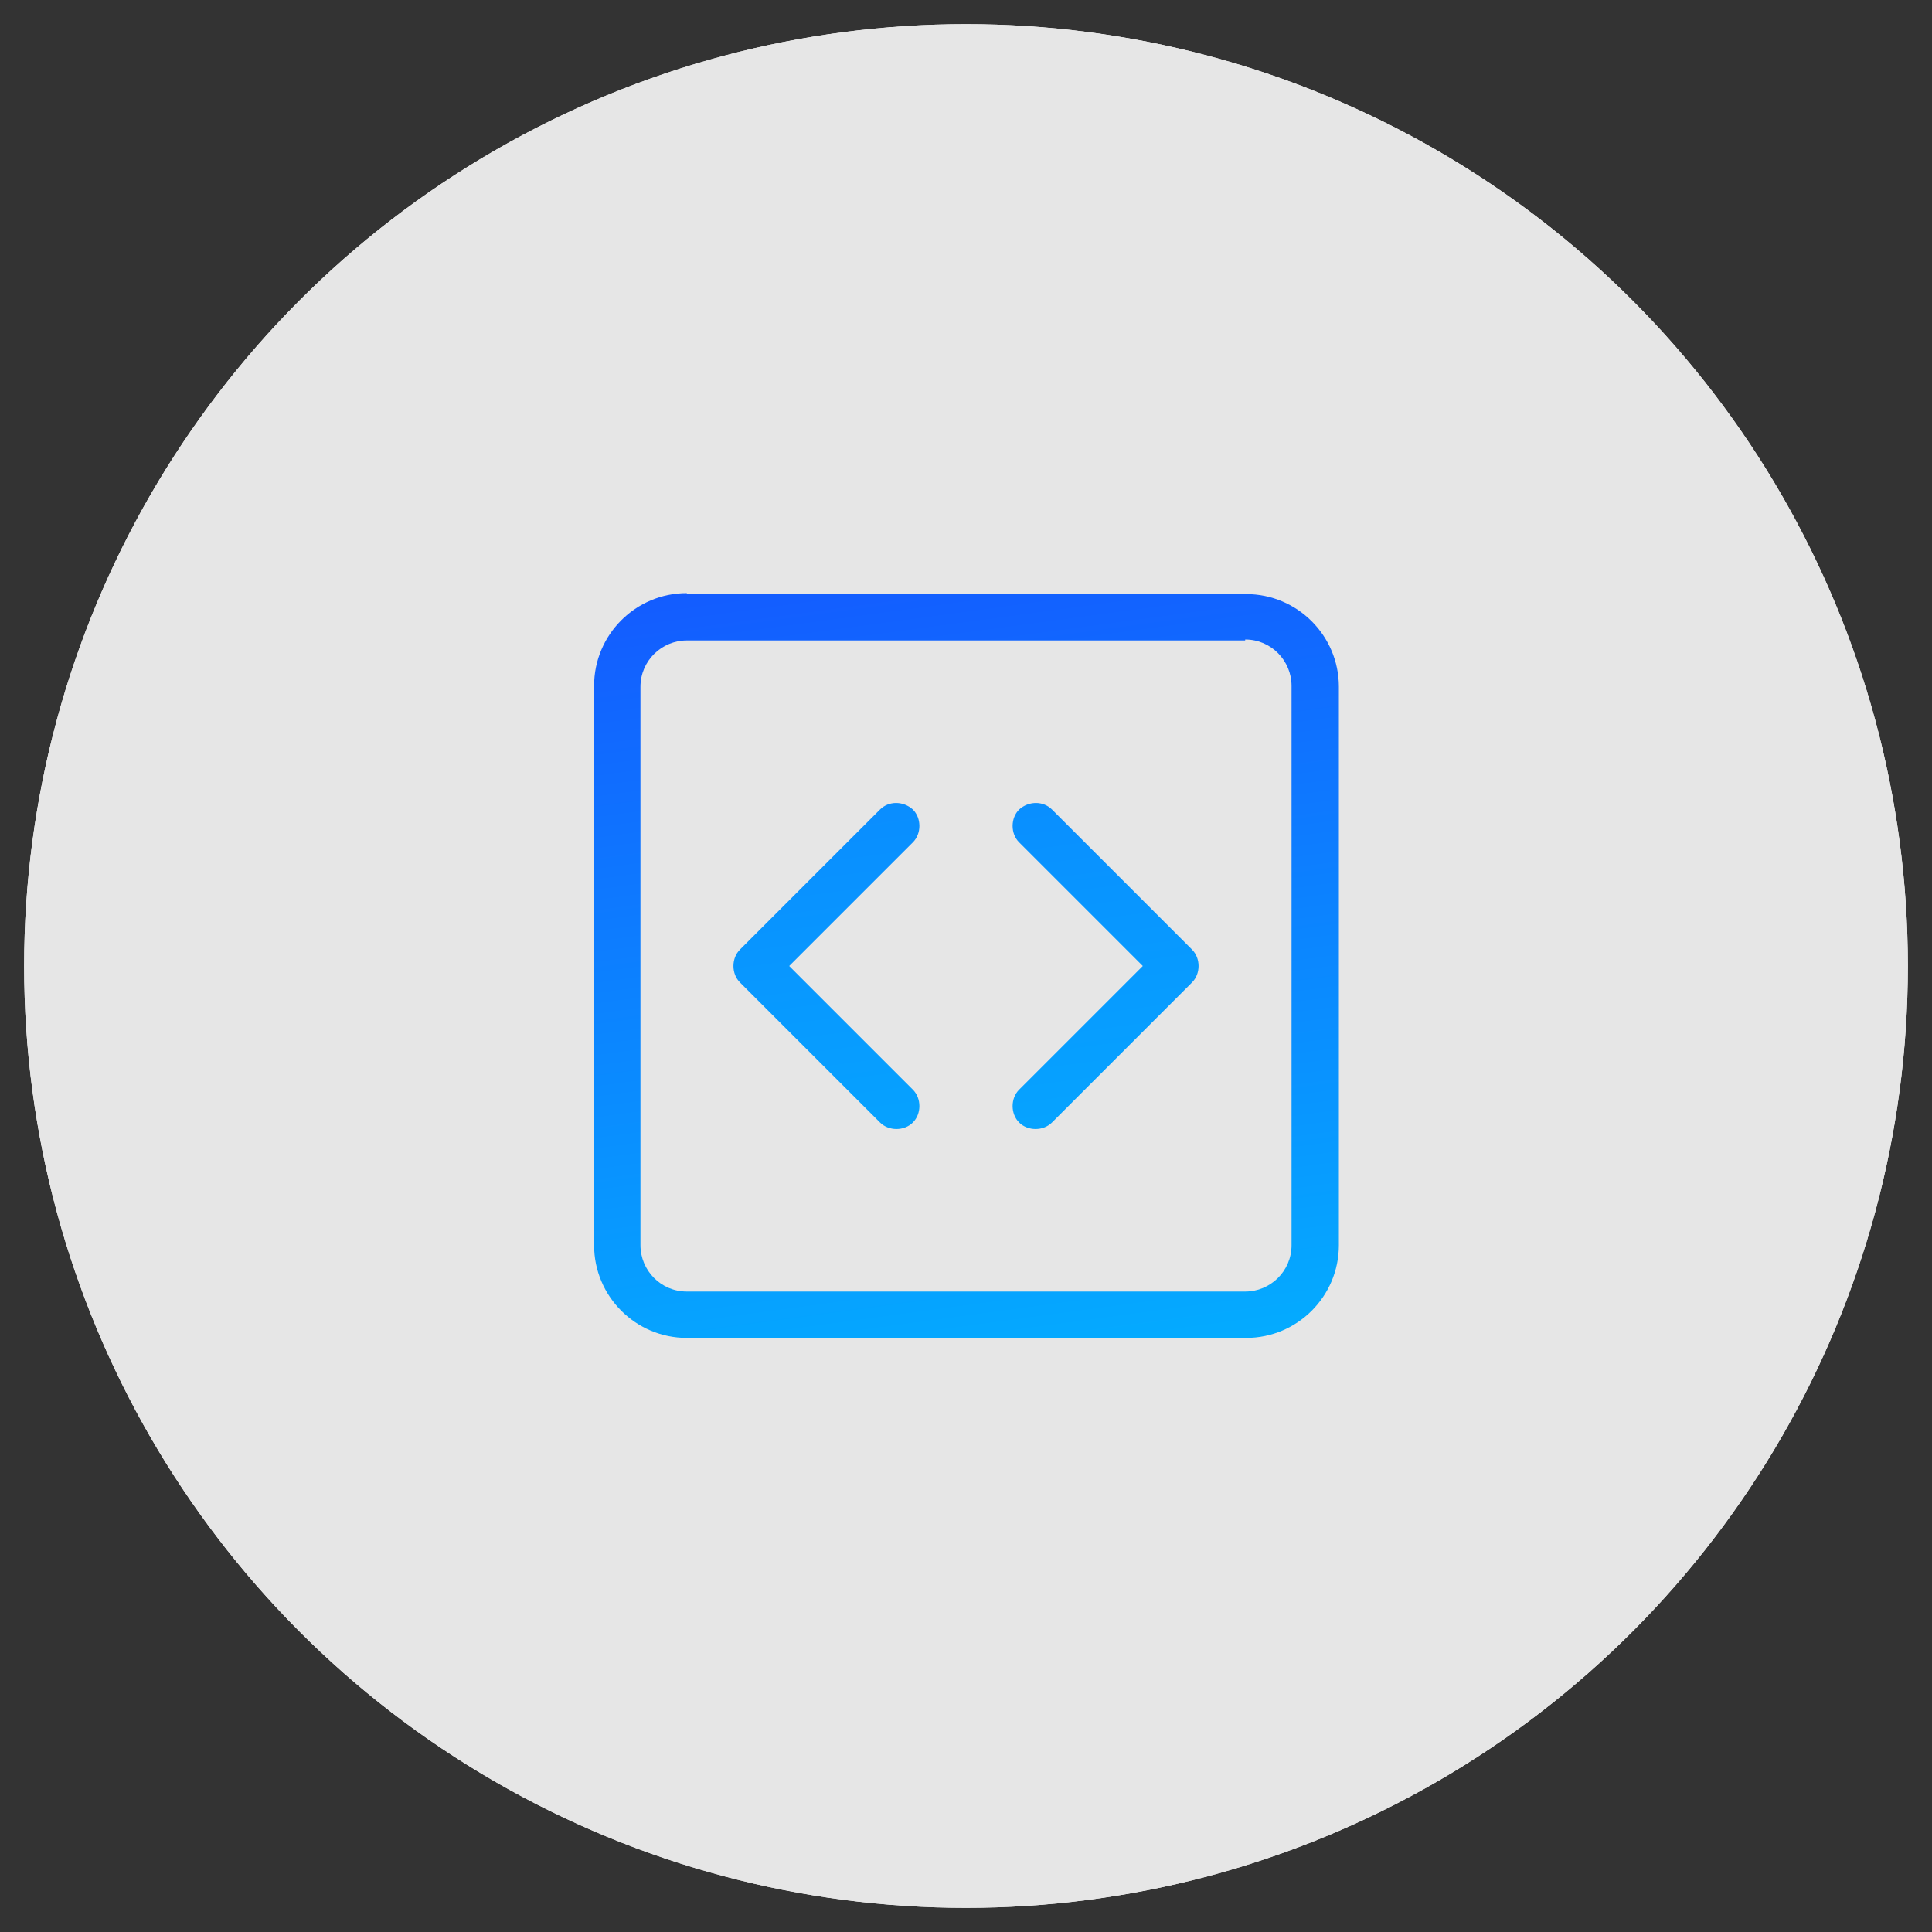
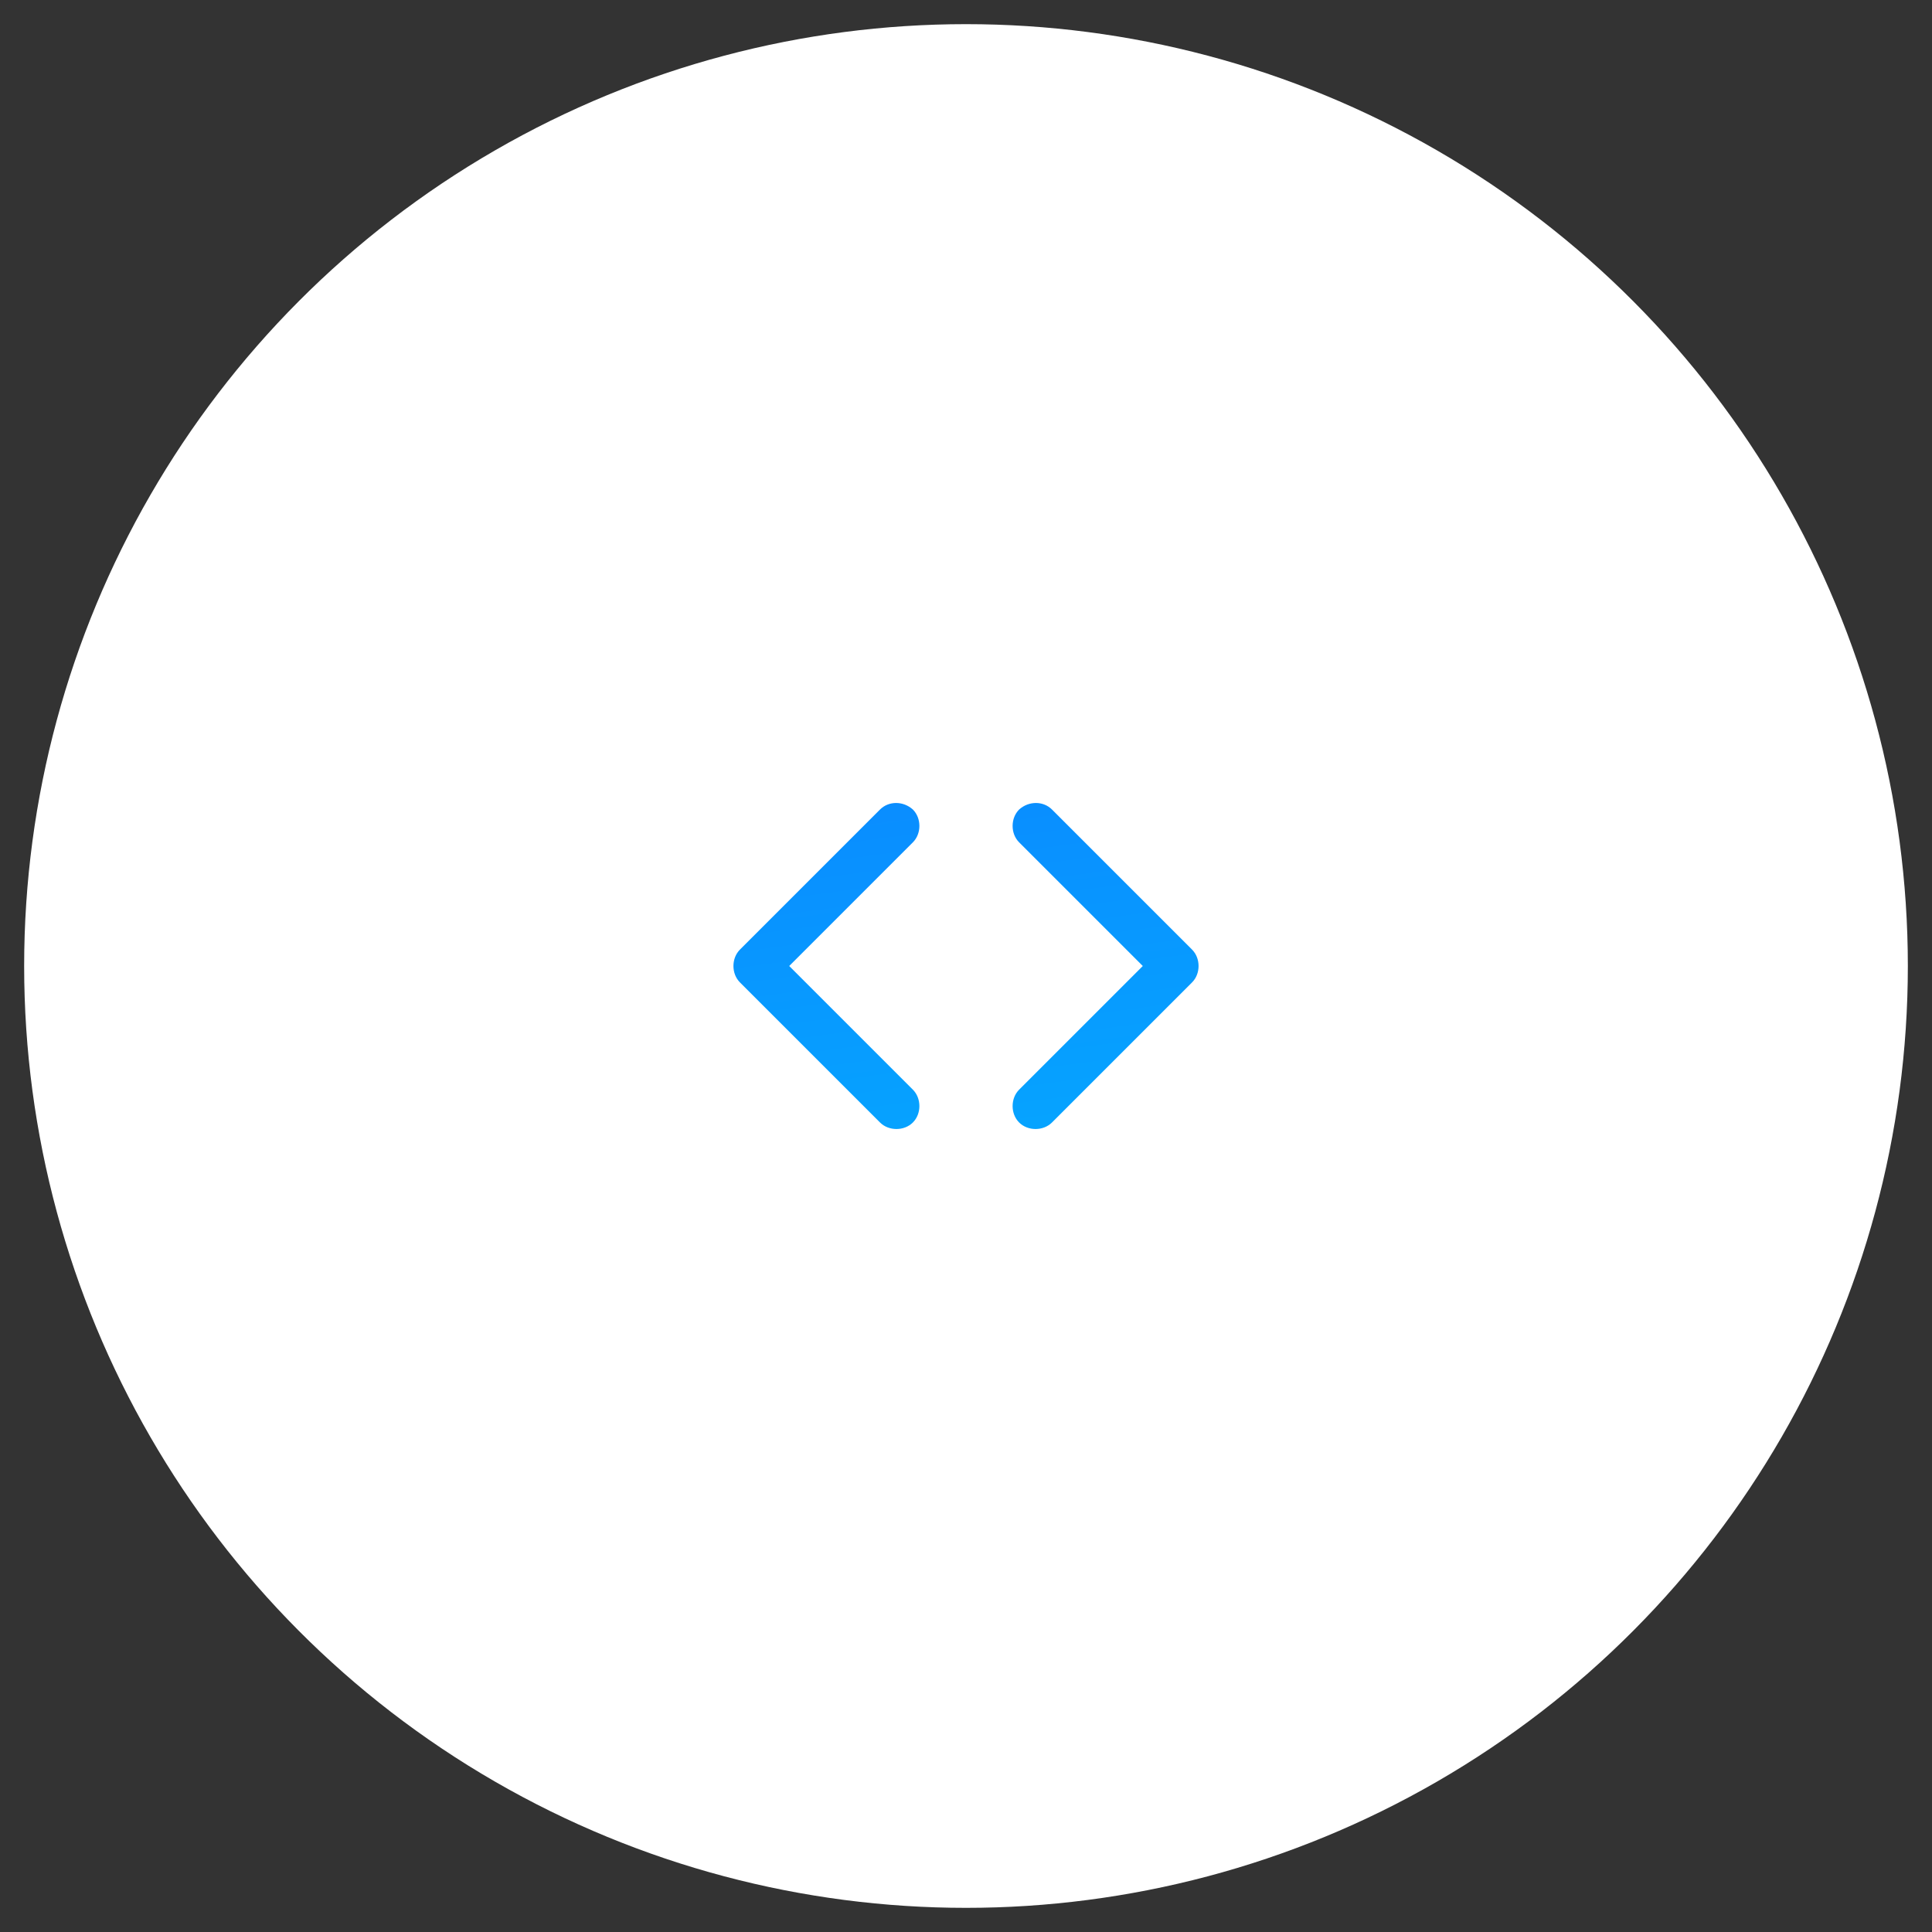
<svg xmlns="http://www.w3.org/2000/svg" version="1.1" id="Ebene_1" x="0px" y="0px" viewBox="0 0 200 200" style="enable-background:new 0 0 200 200;" xml:space="preserve">
  <rect x="0" y="0" width="200" height="200" fill="#333333" stroke="none" />
  <style type="text/css">
	.st0{fill:#FFFFFF;}
	.st1{fill:#E6E6E6;}
	.st2{fill:url(#SVGID_1_);}
	.st3{fill:url(#SVGID_2_);}
</style>
  <g id="Hintergrund_white">
    <g>
      <circle class="st0" cx="100" cy="100" r="97.5" />
    </g>
  </g>
  <g id="Hintergrund_grey">
    <g>
-       <circle class="st1" cx="100" cy="100" r="97.5" />
-     </g>
+       </g>
  </g>
  <g id="Icon">
</g>
  <g>
    <linearGradient id="SVGID_1_" gradientUnits="userSpaceOnUse" x1="108.59" y1="36.578" x2="86.065" y2="202.886" gradientTransform="matrix(1 0 0 -1 0 200)">
      <stop offset="0" style="stop-color:#00C0FF" />
      <stop offset="0.658" style="stop-color:#1458FF" />
    </linearGradient>
-     <path class="st2" d="M128.9,66.2c2.7,0,4.8,2.2,4.8,4.8v57.9c0,2.7-2.2,4.8-4.8,4.8H71.1c-2.7,0-4.8-2.2-4.8-4.8V71.1   c0-2.7,2.2-4.8,4.8-4.8H128.9z M71.1,61.4c-5.3,0-9.6,4.3-9.6,9.6v57.9c0,5.3,4.3,9.6,9.6,9.6h57.9c5.3,0,9.6-4.3,9.6-9.6V71.1   c0-5.3-4.3-9.6-9.6-9.6H71.1z" />
    <linearGradient id="SVGID_2_" gradientUnits="userSpaceOnUse" x1="108.59" y1="36.578" x2="86.065" y2="202.886" gradientTransform="matrix(1 0 0 -1 0 200)">
      <stop offset="0" style="stop-color:#00C0FF" />
      <stop offset="1" style="stop-color:#1458FF" />
    </linearGradient>
    <path class="st3" d="M94.5,83.8c0.9,0.9,0.9,2.5,0,3.4c0,0,0,0,0,0L81.7,100l12.8,12.8c0.9,0.9,0.9,2.5,0,3.4s-2.5,0.9-3.4,0   l-14.5-14.5c-0.9-0.9-0.9-2.5,0-3.4c0,0,0,0,0,0l14.5-14.5C92,82.9,93.5,82.9,94.5,83.8C94.5,83.8,94.5,83.8,94.5,83.8z    M105.5,83.8c-0.9,0.9-0.9,2.5,0,3.4c0,0,0,0,0,0l12.8,12.8l-12.8,12.8c-0.9,0.9-0.9,2.5,0,3.4s2.5,0.9,3.4,0l14.5-14.5   c0.9-0.9,0.9-2.5,0-3.4c0,0,0,0,0,0l-14.5-14.5C108,82.9,106.5,82.9,105.5,83.8C105.5,83.8,105.5,83.8,105.5,83.8z" />
  </g>
</svg>